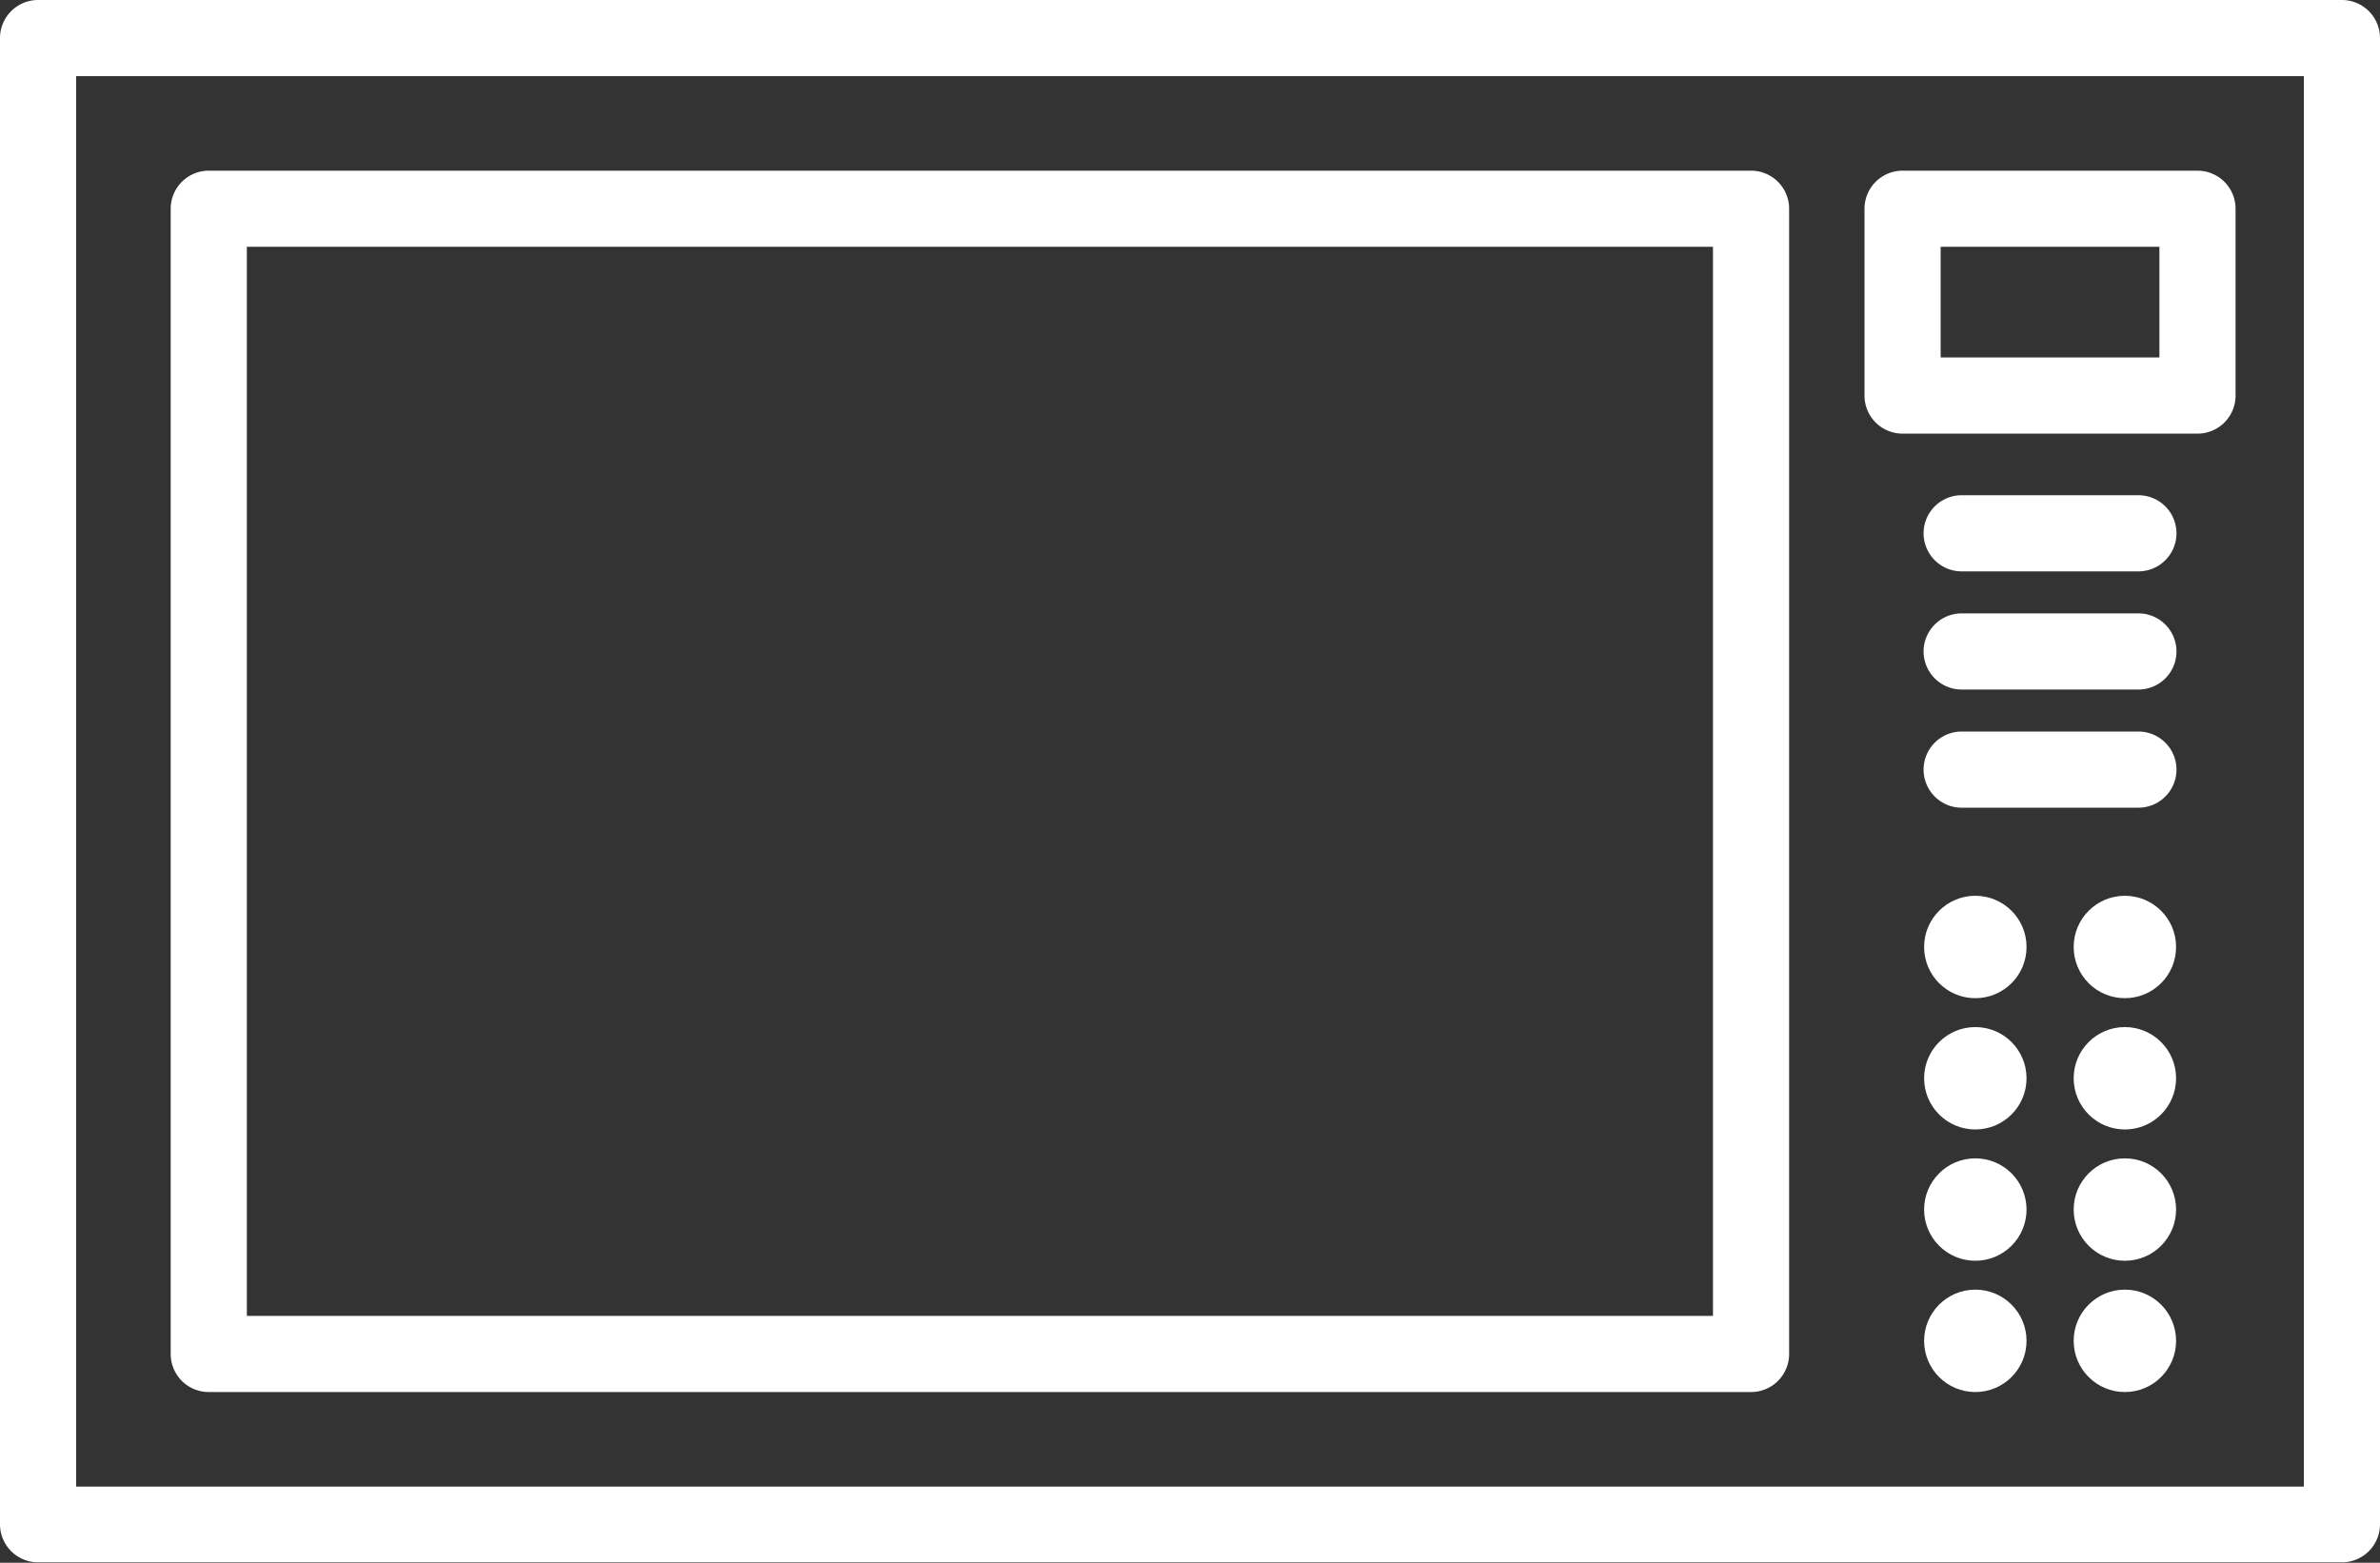
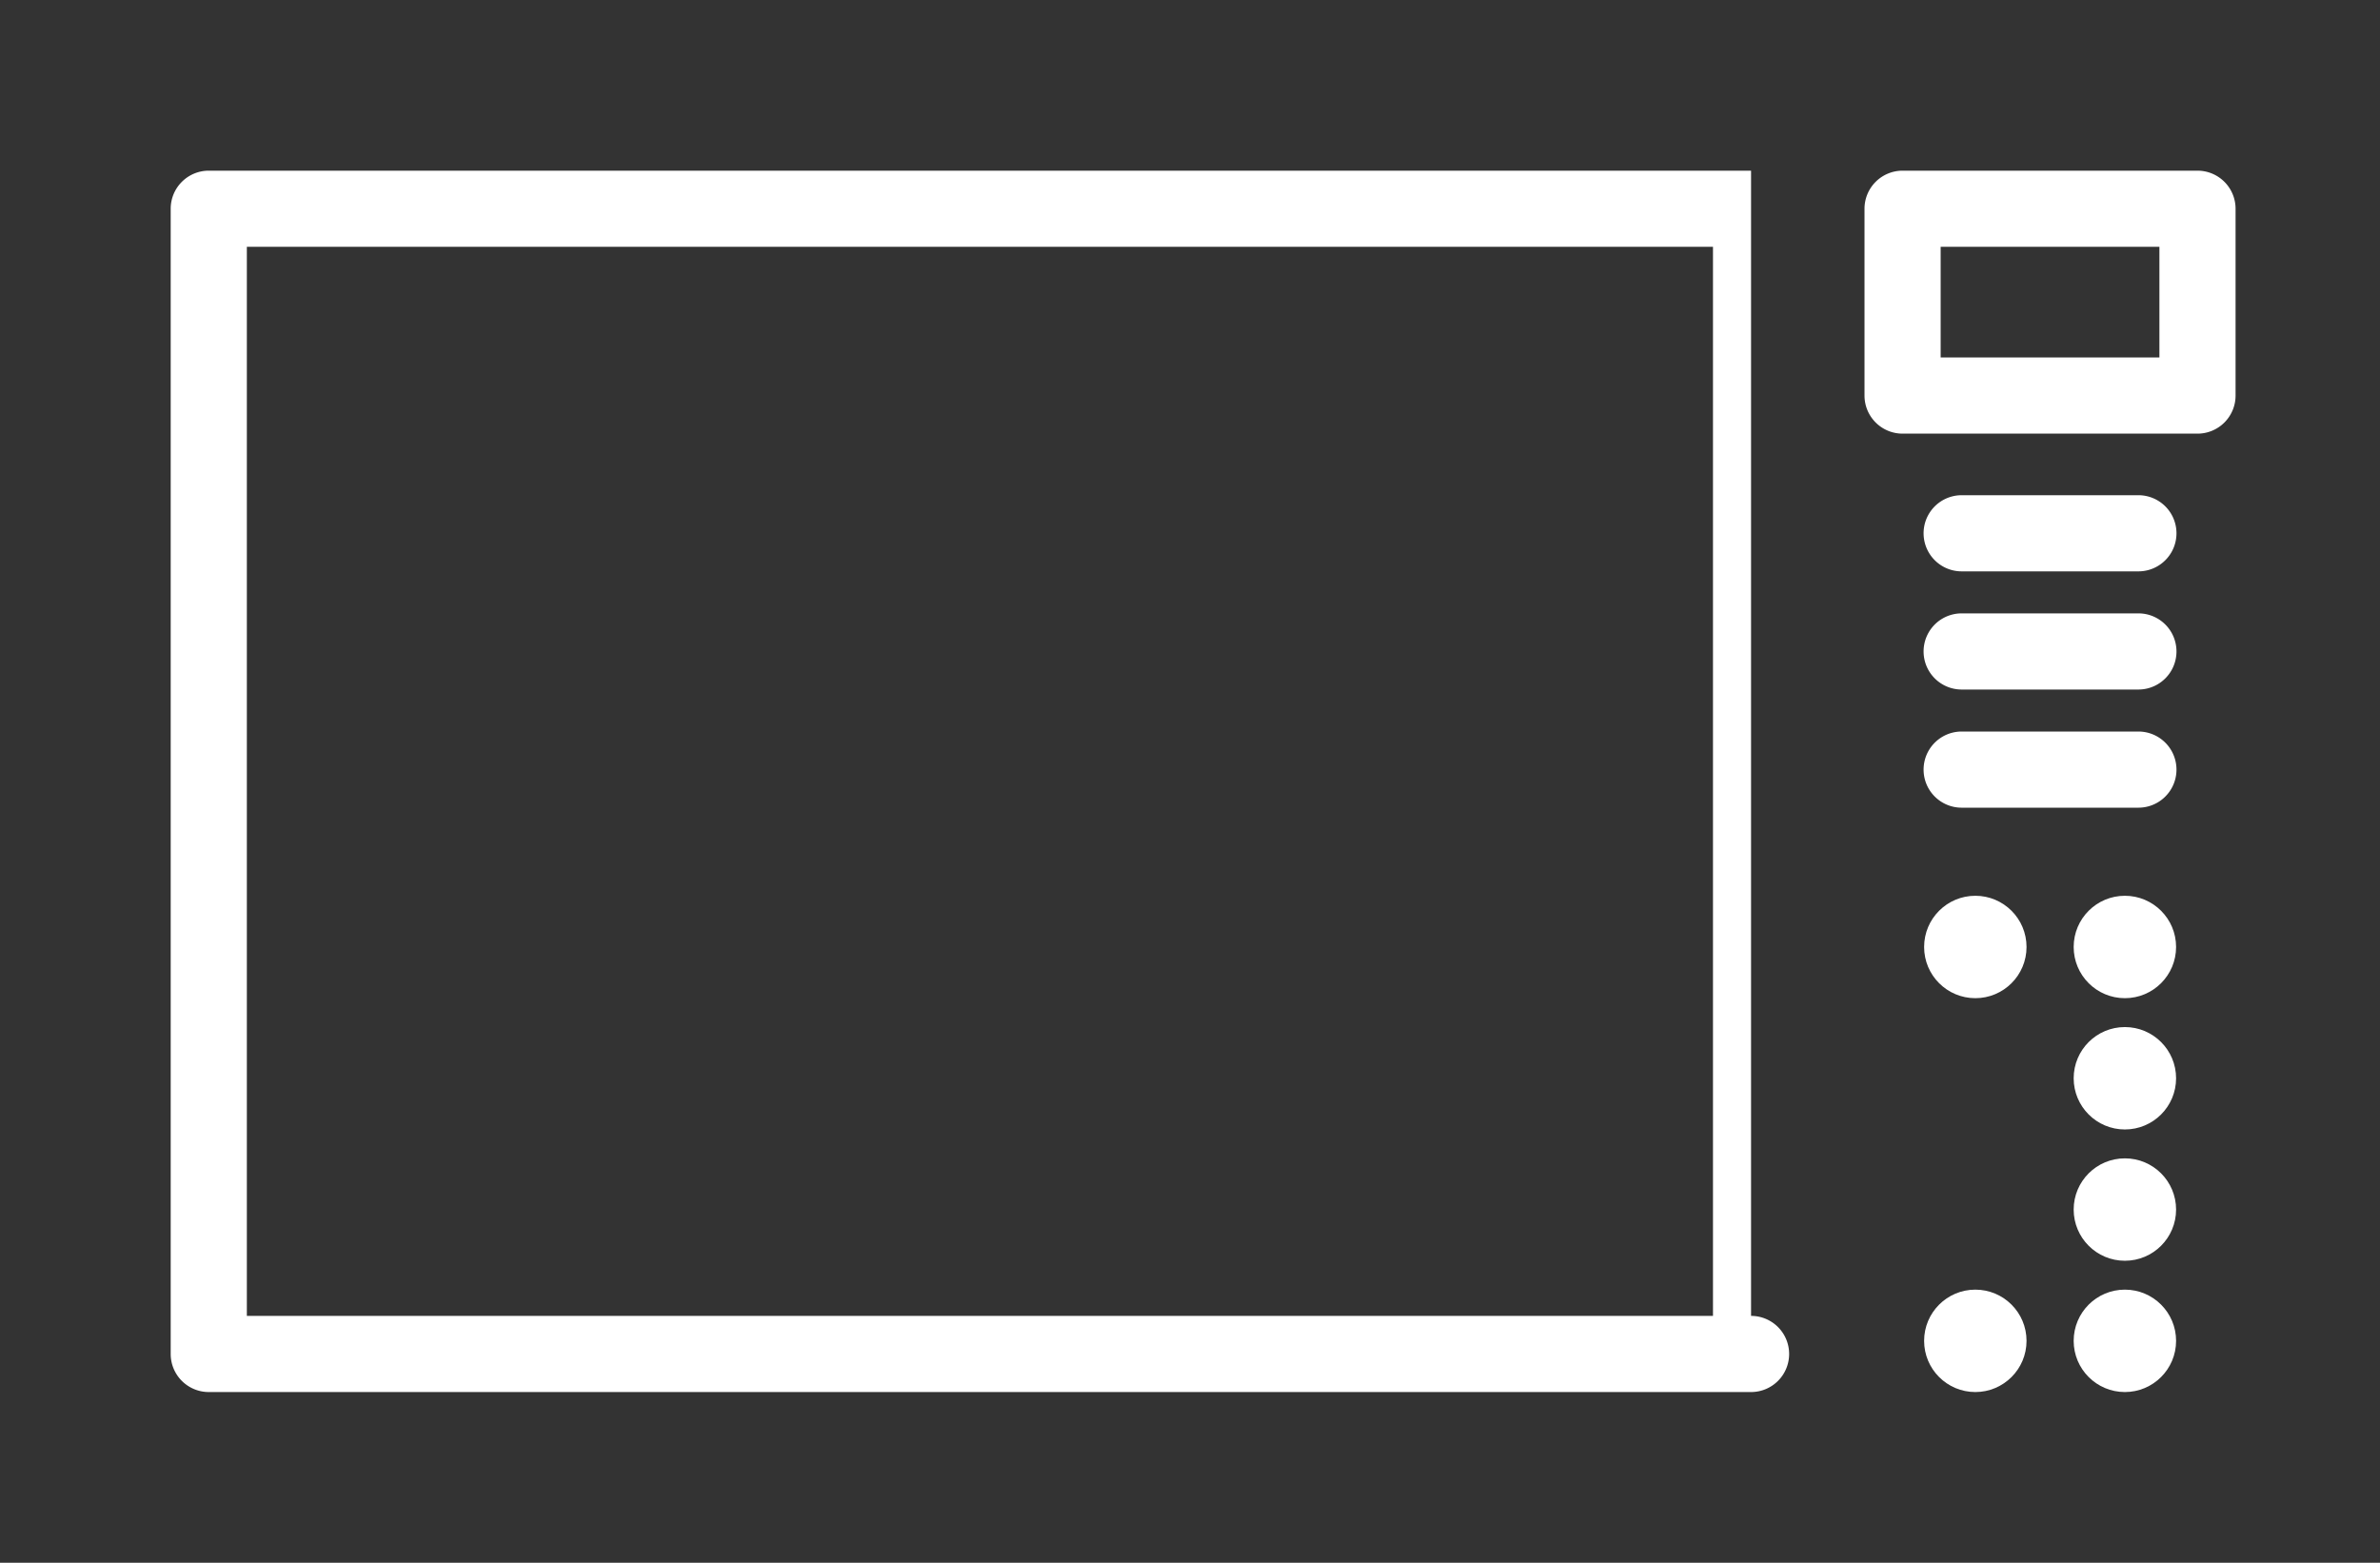
<svg xmlns="http://www.w3.org/2000/svg" viewBox="0 0 181.26 119.03">
  <rect x="0" y="0" width="181.26" height="119.03" fill="#333333" stroke="none" />
  <defs>
    <style>.cls-1{fill:#fff}</style>
  </defs>
  <g id="レイヤー_2" data-name="レイヤー 2">
    <g id="レイヤー_1-2" data-name="レイヤー 1">
-       <path class="cls-1" d="M178.36 0H2.9A2.9 2.9 0 0 0 0 2.9v113.23A2.9 2.9 0 0 0 2.9 119h175.46a2.9 2.9 0 0 0 2.9-2.9V2.9a2.9 2.9 0 0 0-2.9-2.9zM5.8 113.23V5.8h169.66v107.43z" />
-       <path class="cls-1" d="M133.36 13H15.9a2.9 2.9 0 0 0-2.9 2.9v87.23a2.9 2.9 0 0 0 2.9 2.9h117.46a2.9 2.9 0 0 0 2.9-2.9V15.9a2.9 2.9 0 0 0-2.9-2.9zM18.8 100.23V18.8h111.66v81.43zM167.36 13H144.9a2.9 2.9 0 0 0-2.9 2.9v14.23a2.9 2.9 0 0 0 2.9 2.9h22.46a2.9 2.9 0 0 0 2.9-2.9V15.9a2.9 2.9 0 0 0-2.9-2.9zM147.8 27.23V18.8h16.66v8.43zm15.06 10.49H149.4a2.9 2.9 0 0 0 0 5.8h13.46a2.9 2.9 0 0 0 0-5.8zm0 9H149.4a2.9 2.9 0 0 0 0 5.8h13.46a2.9 2.9 0 0 0 0-5.8zm0 9H149.4a2.9 2.9 0 0 0 0 5.8h13.46a2.9 2.9 0 0 0 0-5.8z" />
+       <path class="cls-1" d="M133.36 13H15.9a2.9 2.9 0 0 0-2.9 2.9v87.23a2.9 2.9 0 0 0 2.9 2.9h117.46a2.9 2.9 0 0 0 2.9-2.9a2.9 2.9 0 0 0-2.9-2.9zM18.8 100.23V18.8h111.66v81.43zM167.36 13H144.9a2.9 2.9 0 0 0-2.9 2.9v14.23a2.9 2.9 0 0 0 2.9 2.9h22.46a2.9 2.9 0 0 0 2.9-2.9V15.9a2.9 2.9 0 0 0-2.9-2.9zM147.8 27.23V18.8h16.66v8.43zm15.06 10.49H149.4a2.9 2.9 0 0 0 0 5.8h13.46a2.9 2.9 0 0 0 0-5.8zm0 9H149.4a2.9 2.9 0 0 0 0 5.8h13.46a2.9 2.9 0 0 0 0-5.8zm0 9H149.4a2.9 2.9 0 0 0 0 5.8h13.46a2.9 2.9 0 0 0 0-5.8z" />
      <circle class="cls-1" cx="150.44" cy="72.13" r="3.9" />
-       <circle class="cls-1" cx="150.44" cy="82.13" r="3.9" />
-       <circle class="cls-1" cx="150.44" cy="92.13" r="3.9" />
      <circle class="cls-1" cx="150.44" cy="102.13" r="3.9" />
      <circle class="cls-1" cx="161.83" cy="72.13" r="3.9" />
      <circle class="cls-1" cx="161.83" cy="82.13" r="3.9" />
      <circle class="cls-1" cx="161.83" cy="92.13" r="3.9" />
      <circle class="cls-1" cx="161.83" cy="102.13" r="3.9" />
    </g>
  </g>
</svg>